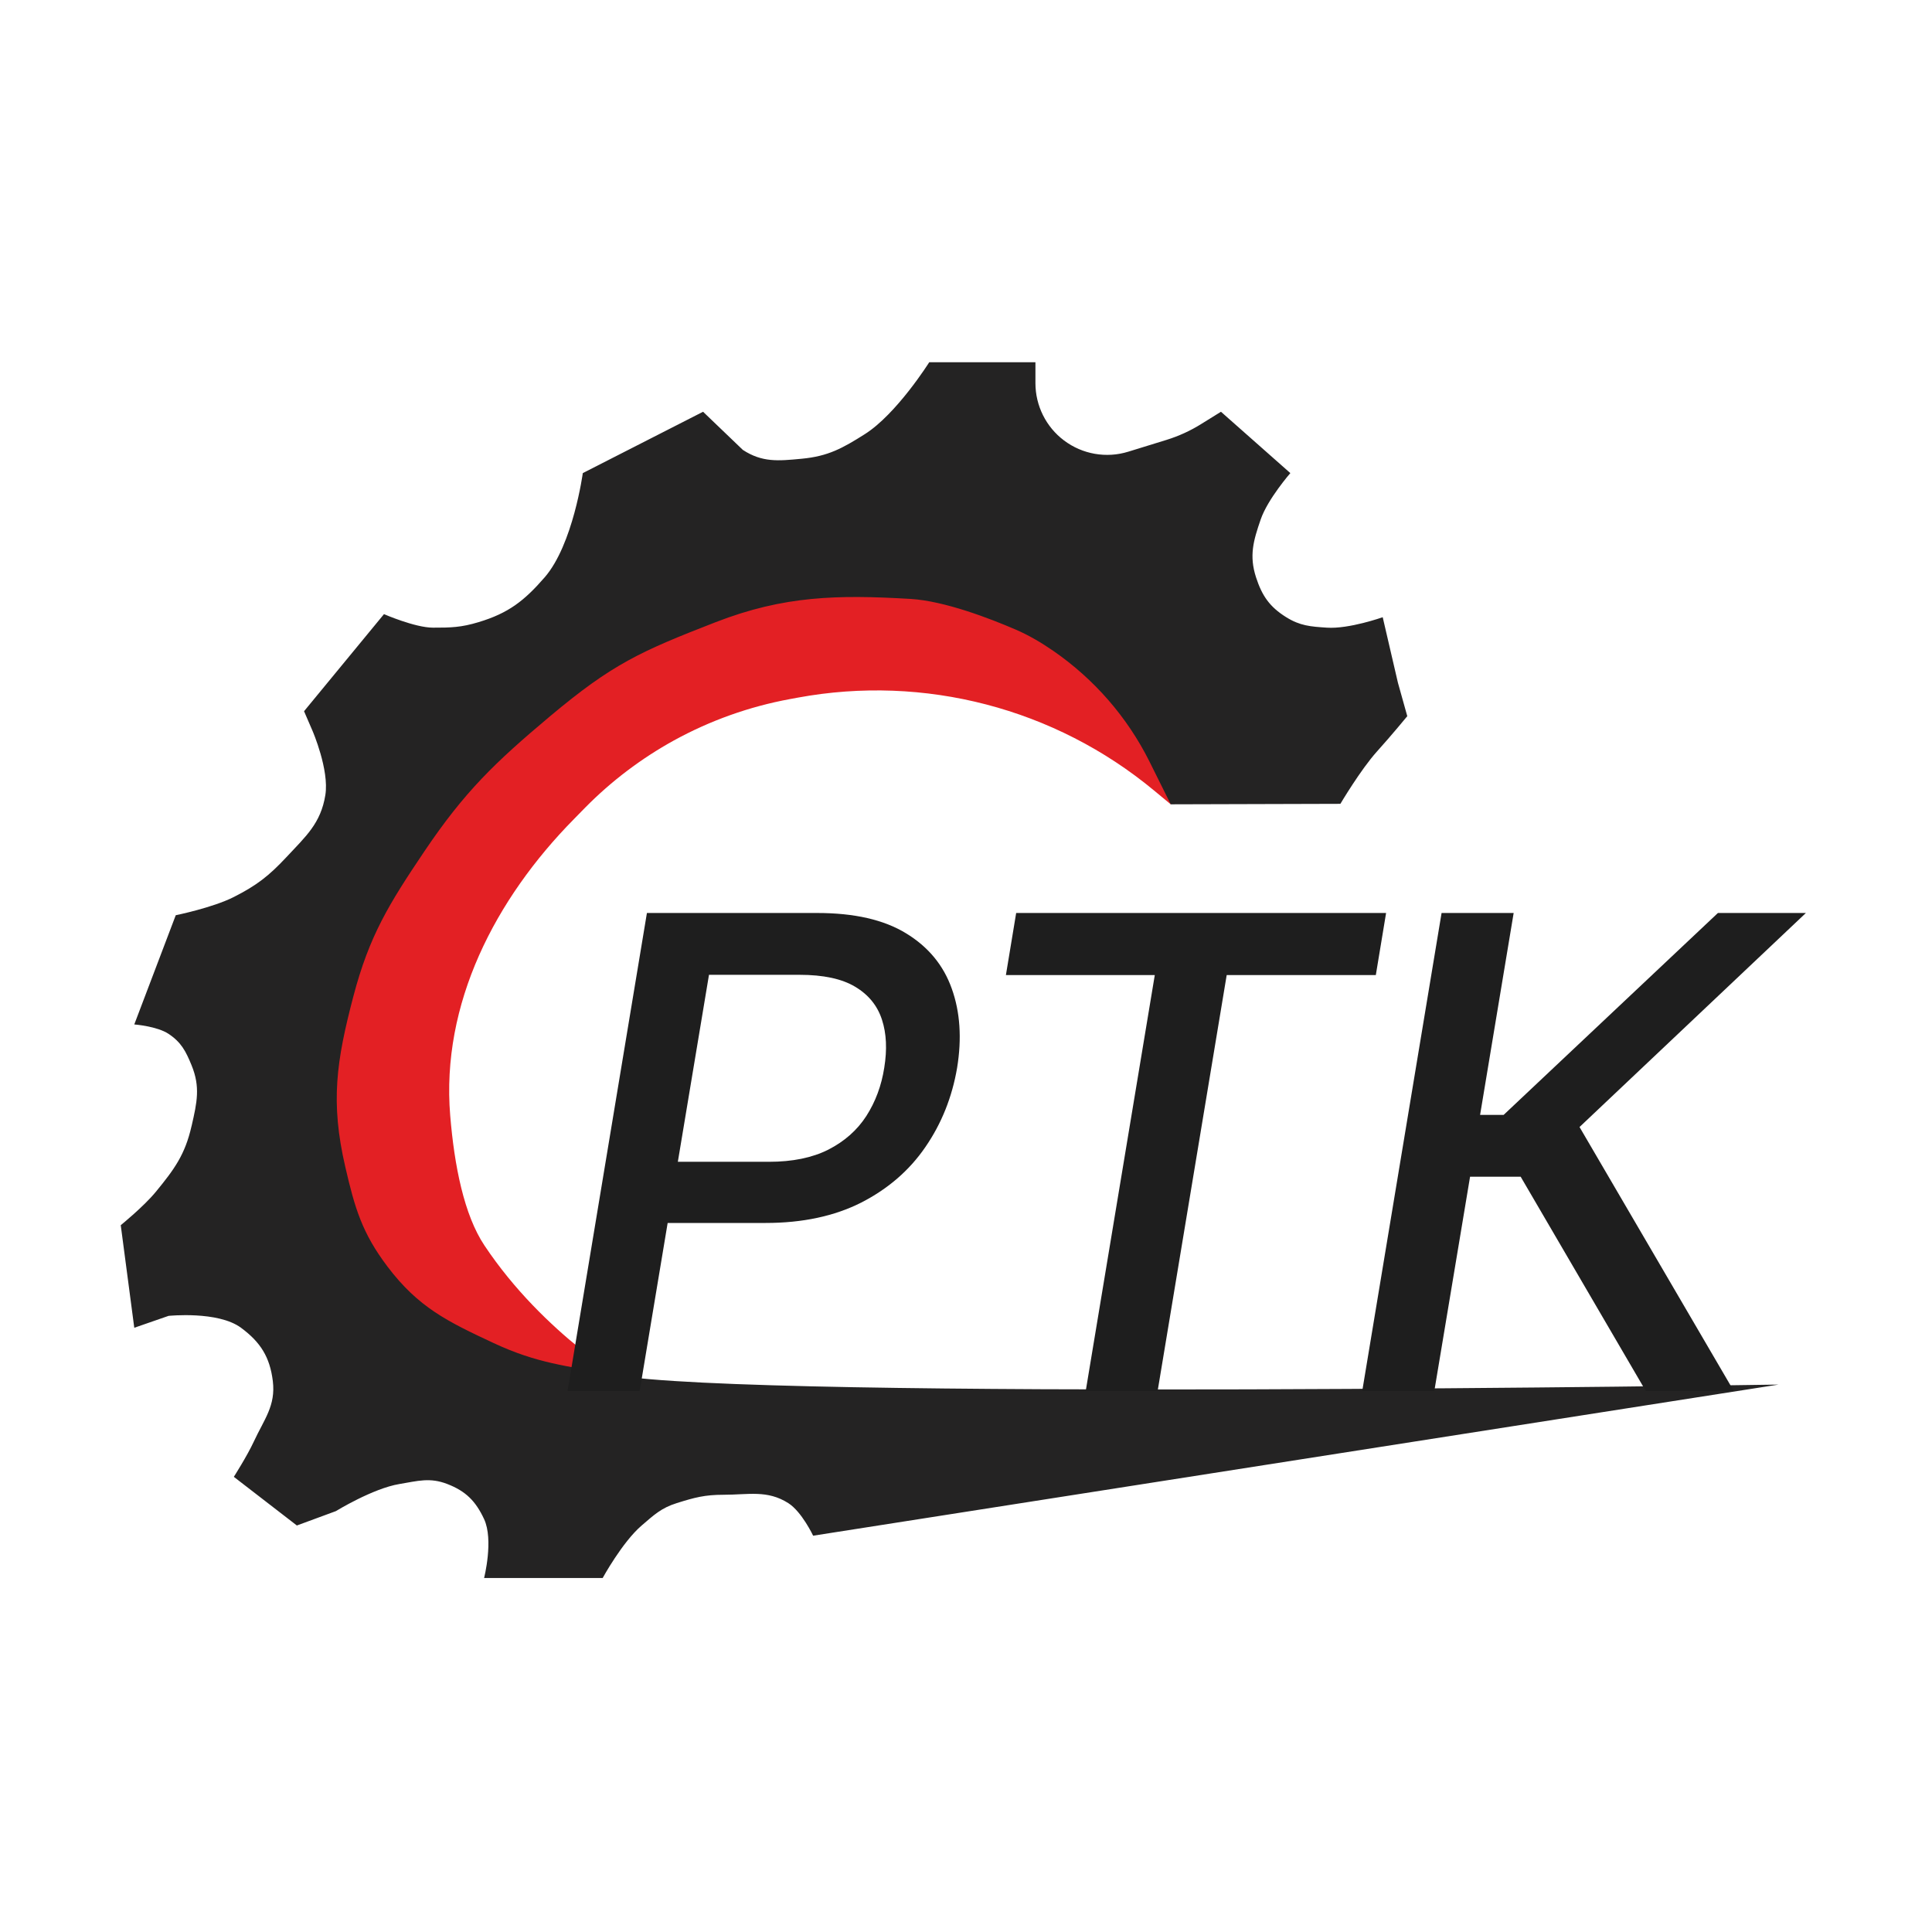
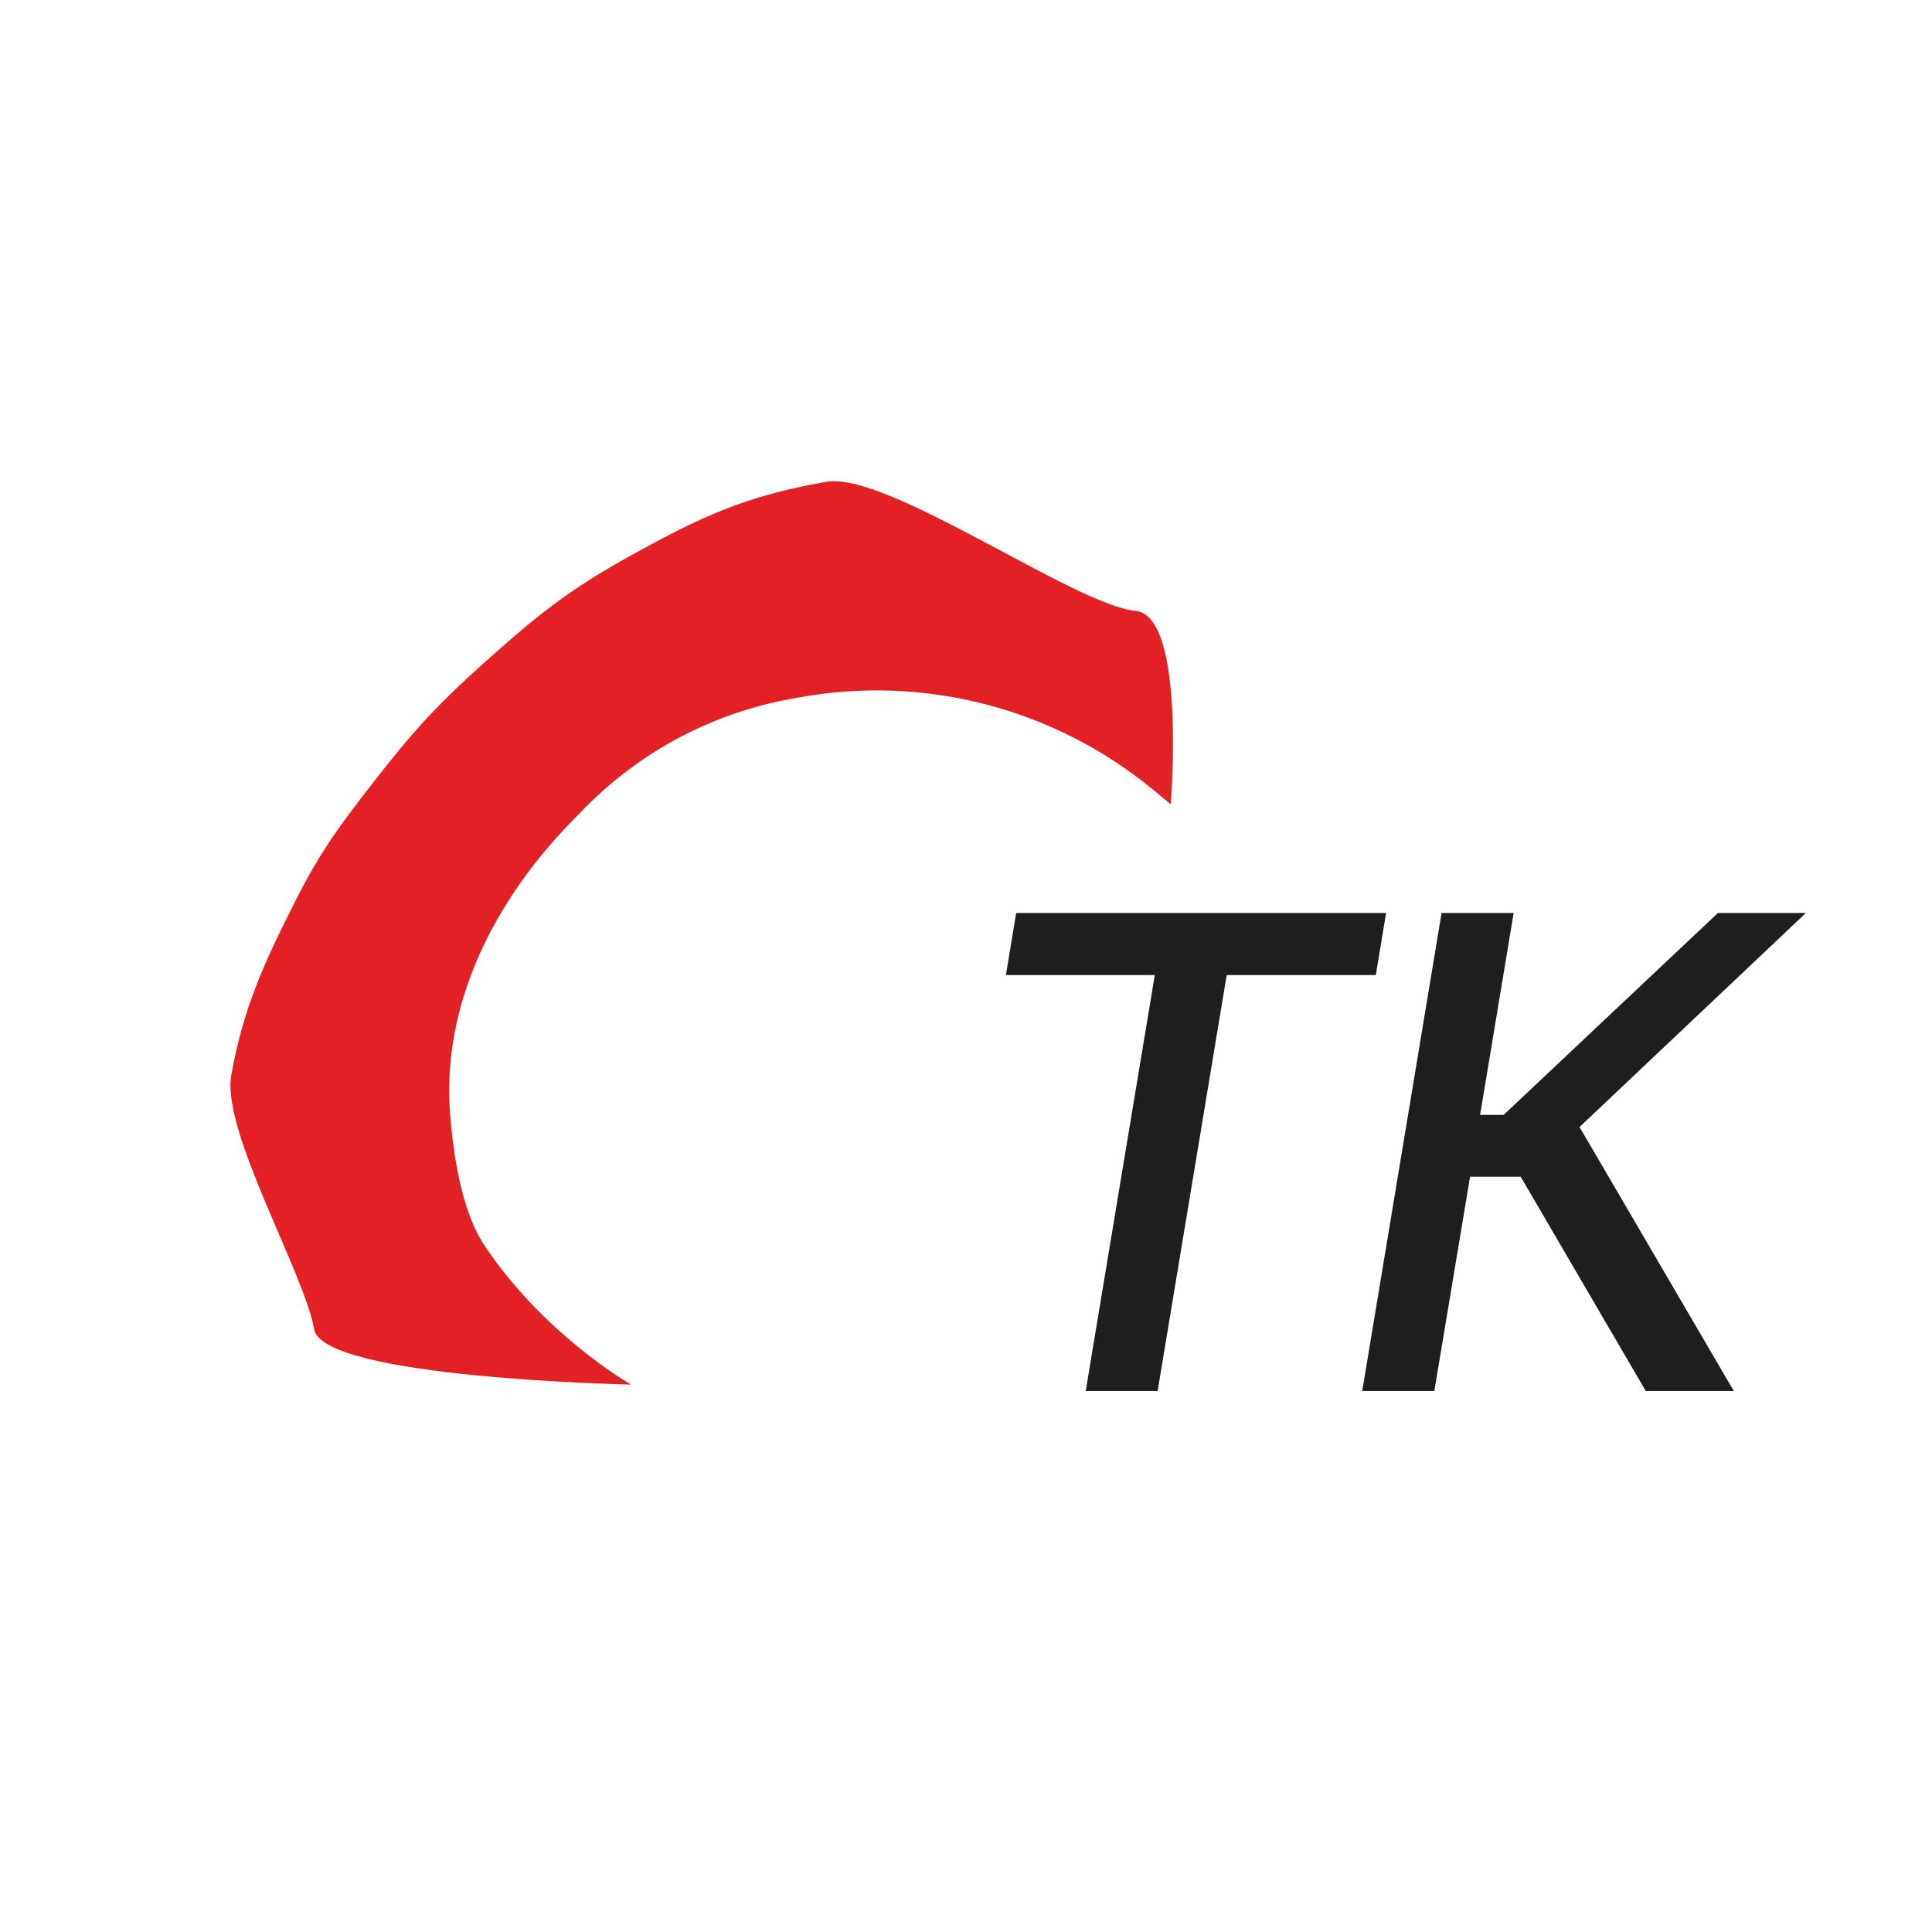
<svg xmlns="http://www.w3.org/2000/svg" width="32" height="32" viewBox="0 0 32 32" fill="none">
  <path d="M10.452 22.933C10.452 22.933 5.344 22.829 5.204 22.018C5.042 21.085 3.664 18.736 3.831 17.805C4.03 16.694 4.377 15.943 4.887 14.933C5.309 14.096 5.632 13.666 6.21 12.924C6.858 12.091 7.266 11.65 8.055 10.945C8.917 10.175 9.437 9.76 10.452 9.199C11.632 8.547 12.356 8.213 13.688 7.98C14.694 7.804 17.793 10.019 18.81 10.119C19.649 10.201 19.391 13.322 19.391 13.322L19.112 13.091C17.471 11.731 15.31 11.168 13.214 11.555L13.084 11.579C12.411 11.703 11.763 11.934 11.164 12.263C10.623 12.561 10.127 12.936 9.693 13.376L9.507 13.566C8.202 14.89 7.303 16.626 7.457 18.478C7.525 19.306 7.686 20.123 8.024 20.629C9.015 22.116 10.452 22.933 10.452 22.933Z" fill="#E32024" />
-   <path d="M29.459 22.933C29.459 22.933 12.41 23.198 10.166 22.771C9.375 22.62 8.903 22.585 8.173 22.244C7.409 21.887 6.929 21.654 6.419 20.98C5.996 20.421 5.877 20.01 5.719 19.327C5.47 18.252 5.572 17.573 5.852 16.506C6.117 15.495 6.445 14.969 7.029 14.101C7.696 13.111 8.197 12.63 9.112 11.862C10.142 10.999 10.602 10.791 11.854 10.305C12.986 9.866 13.87 9.849 15.082 9.92C15.646 9.954 16.396 10.244 16.821 10.427C17.042 10.522 17.249 10.645 17.448 10.782C18.122 11.248 18.669 11.875 19.036 12.608C19.178 12.893 19.313 13.163 19.391 13.322L22.201 13.314C22.201 13.314 22.536 12.748 22.806 12.448C23.046 12.182 23.309 11.862 23.309 11.862L23.154 11.308L22.902 10.223C22.902 10.223 22.344 10.421 21.977 10.396C21.706 10.378 21.534 10.366 21.304 10.223C21.03 10.052 20.904 9.87 20.804 9.563C20.688 9.204 20.759 8.957 20.882 8.601C20.998 8.266 21.372 7.836 21.372 7.836L20.223 6.82L19.899 7.021C19.719 7.134 19.524 7.223 19.321 7.286L18.689 7.481C18.325 7.594 17.928 7.525 17.623 7.295C17.325 7.071 17.15 6.719 17.15 6.346V6H15.391C15.391 6 14.852 6.857 14.324 7.191C13.954 7.425 13.716 7.557 13.28 7.598L13.269 7.599C12.891 7.635 12.624 7.661 12.304 7.452L11.645 6.82L9.653 7.836C9.653 7.836 9.492 9.021 9.021 9.563C8.682 9.953 8.421 10.156 7.926 10.305C7.642 10.391 7.468 10.397 7.171 10.396C6.875 10.396 6.36 10.172 6.36 10.172L5.036 11.78L5.178 12.109C5.178 12.109 5.455 12.751 5.389 13.167C5.314 13.636 5.067 13.851 4.743 14.198C4.452 14.509 4.253 14.664 3.873 14.857C3.522 15.035 2.911 15.159 2.911 15.159L2.224 16.968C2.224 16.968 2.601 16.997 2.792 17.124C3.001 17.263 3.077 17.41 3.172 17.642C3.321 18.003 3.262 18.262 3.176 18.639L3.172 18.654C3.065 19.124 2.888 19.366 2.582 19.739C2.383 19.982 2 20.293 2 20.293L2.224 21.992L2.792 21.795C2.792 21.795 3.61 21.71 3.992 21.992C4.315 22.231 4.47 22.477 4.519 22.876C4.568 23.284 4.376 23.506 4.203 23.879C4.093 24.116 3.873 24.461 3.873 24.461L4.917 25.267L5.563 25.029C5.563 25.029 6.175 24.653 6.616 24.58C6.922 24.529 7.12 24.468 7.409 24.58C7.715 24.698 7.879 24.863 8.018 25.161C8.179 25.507 8.018 26.137 8.018 26.137H9.982C9.982 26.137 10.307 25.542 10.628 25.267C10.833 25.091 10.953 24.976 11.21 24.896C11.505 24.803 11.674 24.758 11.984 24.758C12.395 24.758 12.708 24.675 13.056 24.896C13.28 25.038 13.468 25.436 13.468 25.436L29.459 22.933Z" fill="#242323" />
  <path d="M27.259 23.039L25.187 19.49H24.349L23.757 23.039H22.563L23.877 15.122H25.071L24.515 18.466H24.905L28.454 15.122H29.911L26.162 18.667L28.717 23.039H27.259Z" fill="#1E1E1E" />
  <path d="M16.661 16.15L16.831 15.122H22.958L22.788 16.15H20.318L19.174 23.039H17.983L19.127 16.15H16.661Z" fill="#1E1E1E" />
-   <path d="M9.401 23.039L10.715 15.122H13.537C14.15 15.122 14.64 15.234 15.006 15.458C15.375 15.682 15.627 15.988 15.764 16.374C15.903 16.761 15.932 17.198 15.853 17.685C15.77 18.172 15.595 18.61 15.327 18.999C15.062 19.386 14.707 19.692 14.264 19.919C13.82 20.143 13.293 20.256 12.683 20.256H10.738L10.905 19.243H12.737C13.126 19.243 13.453 19.176 13.719 19.042C13.987 18.905 14.197 18.72 14.349 18.485C14.501 18.248 14.6 17.981 14.646 17.685C14.695 17.383 14.683 17.118 14.608 16.889C14.533 16.657 14.385 16.475 14.163 16.343C13.944 16.212 13.638 16.146 13.243 16.146H11.743L10.595 23.039H9.401Z" fill="#1E1E1E" />
</svg>